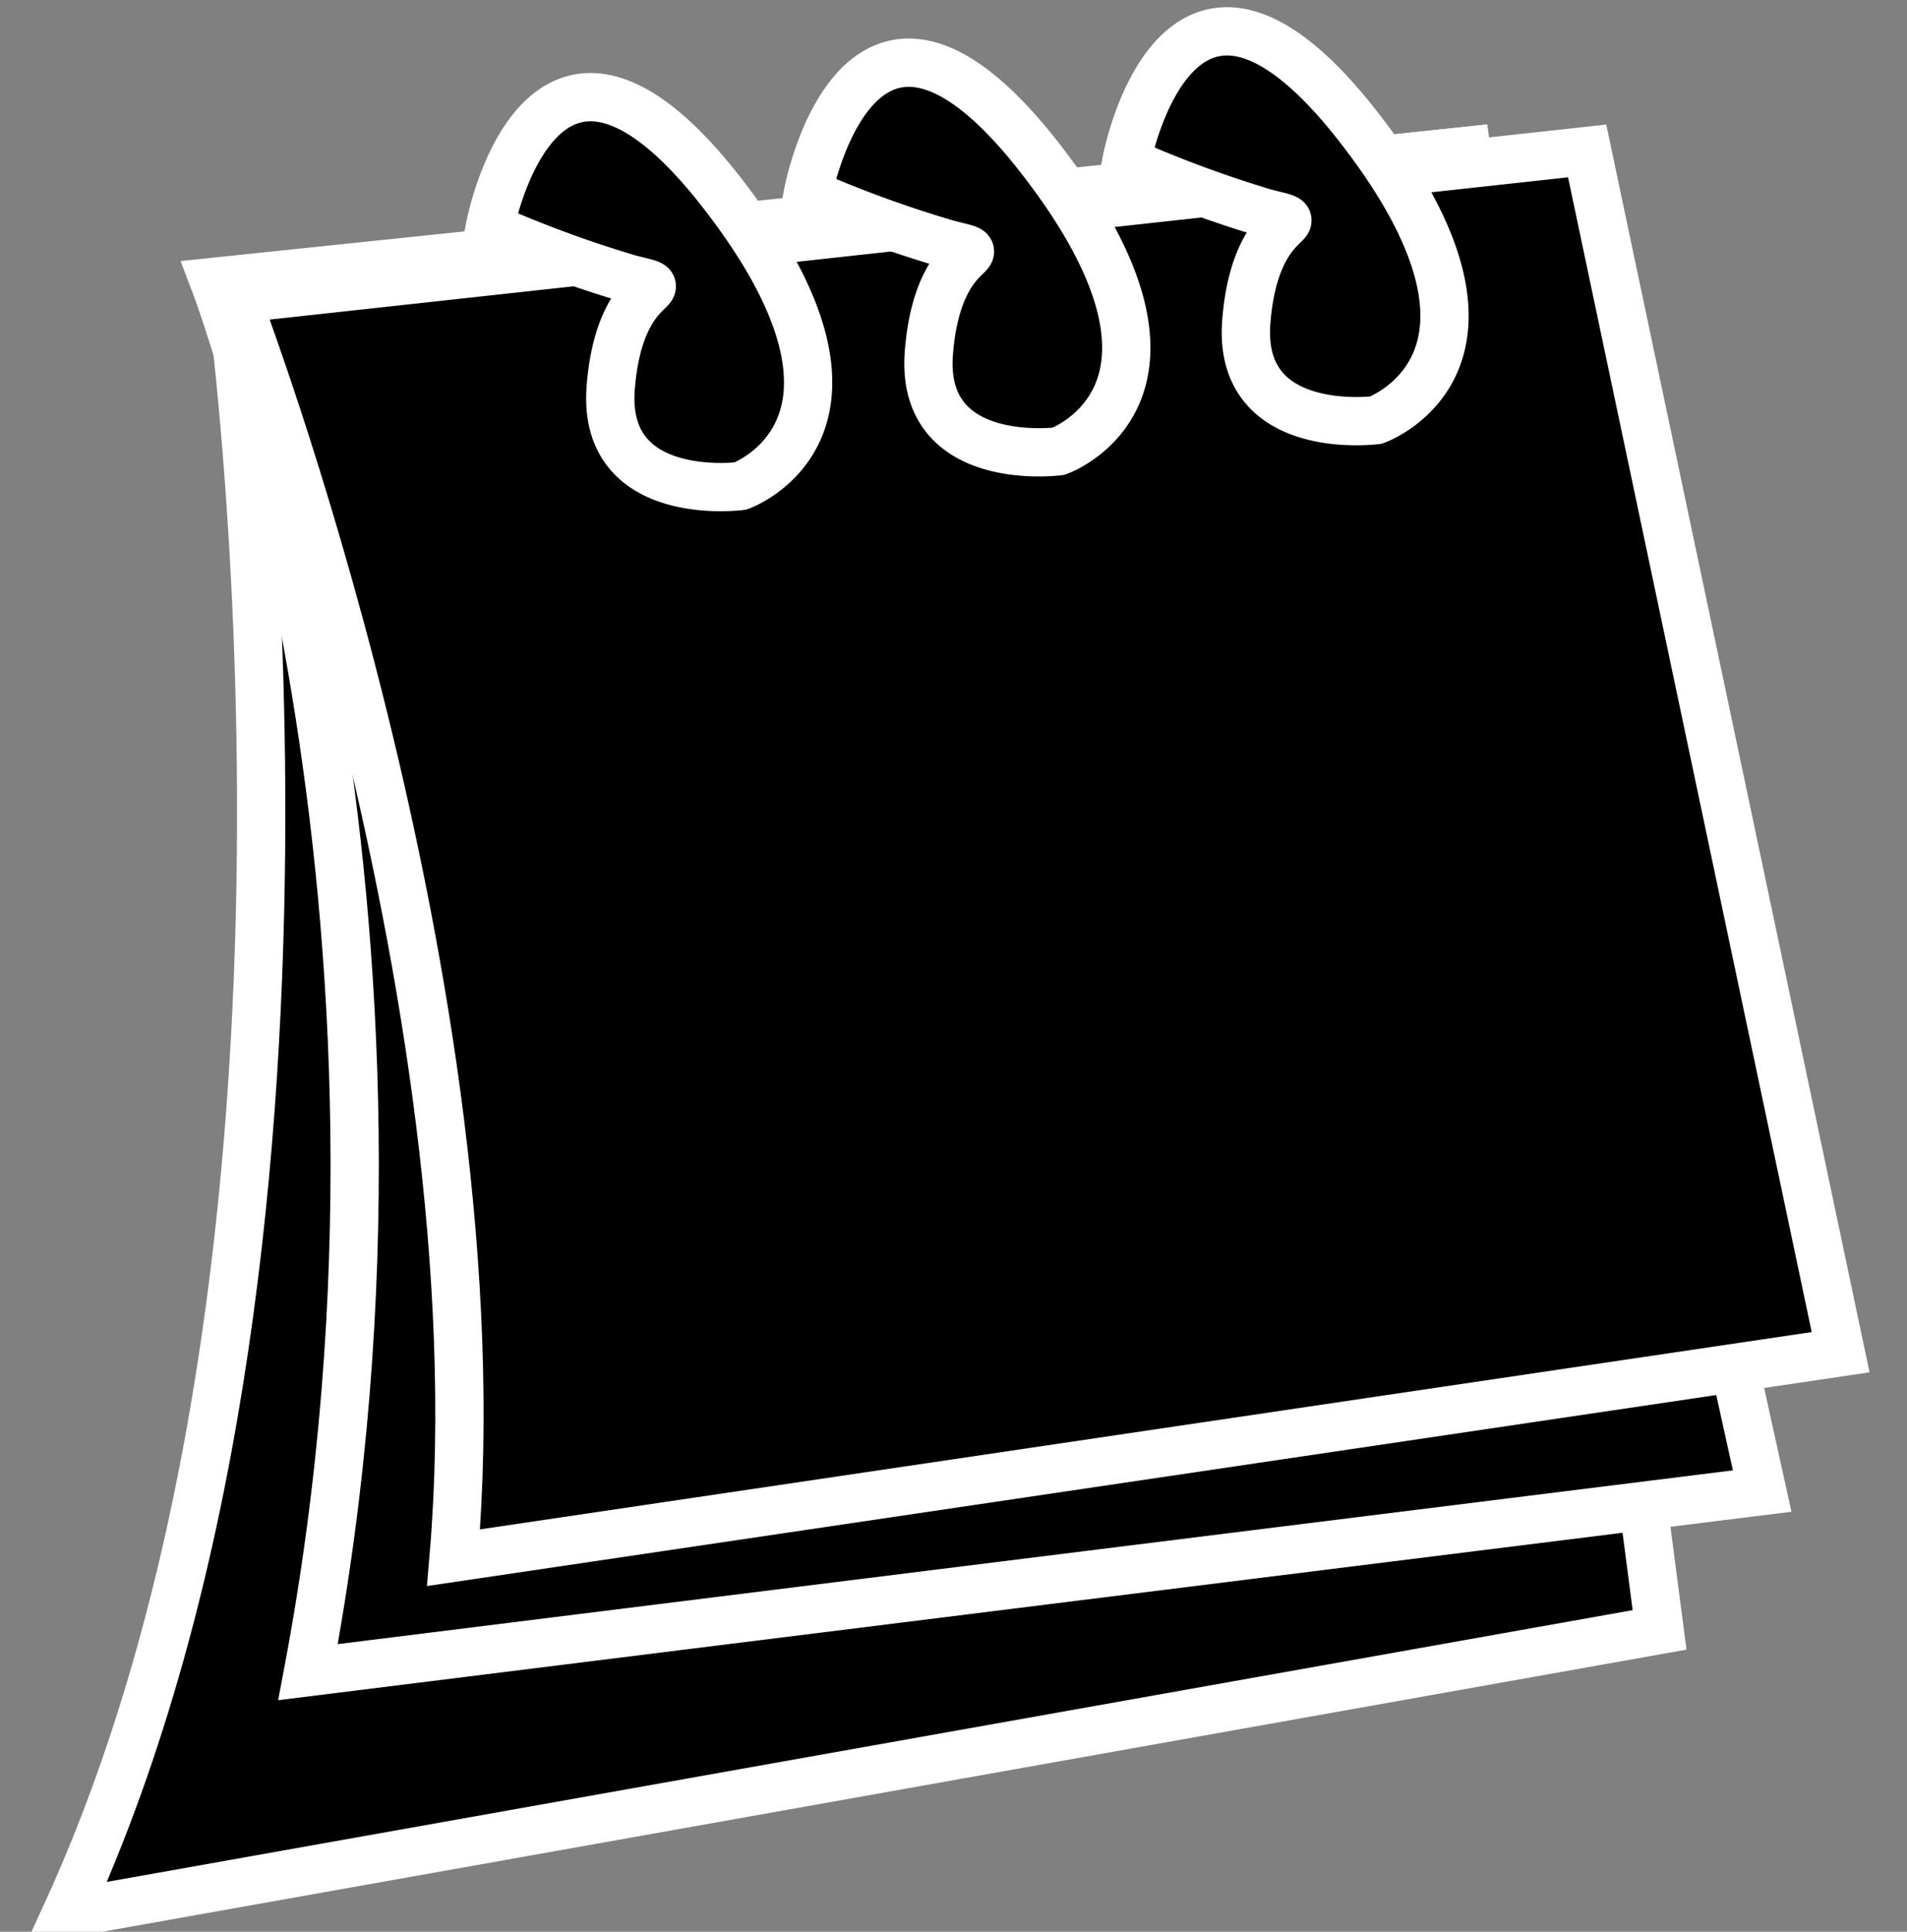
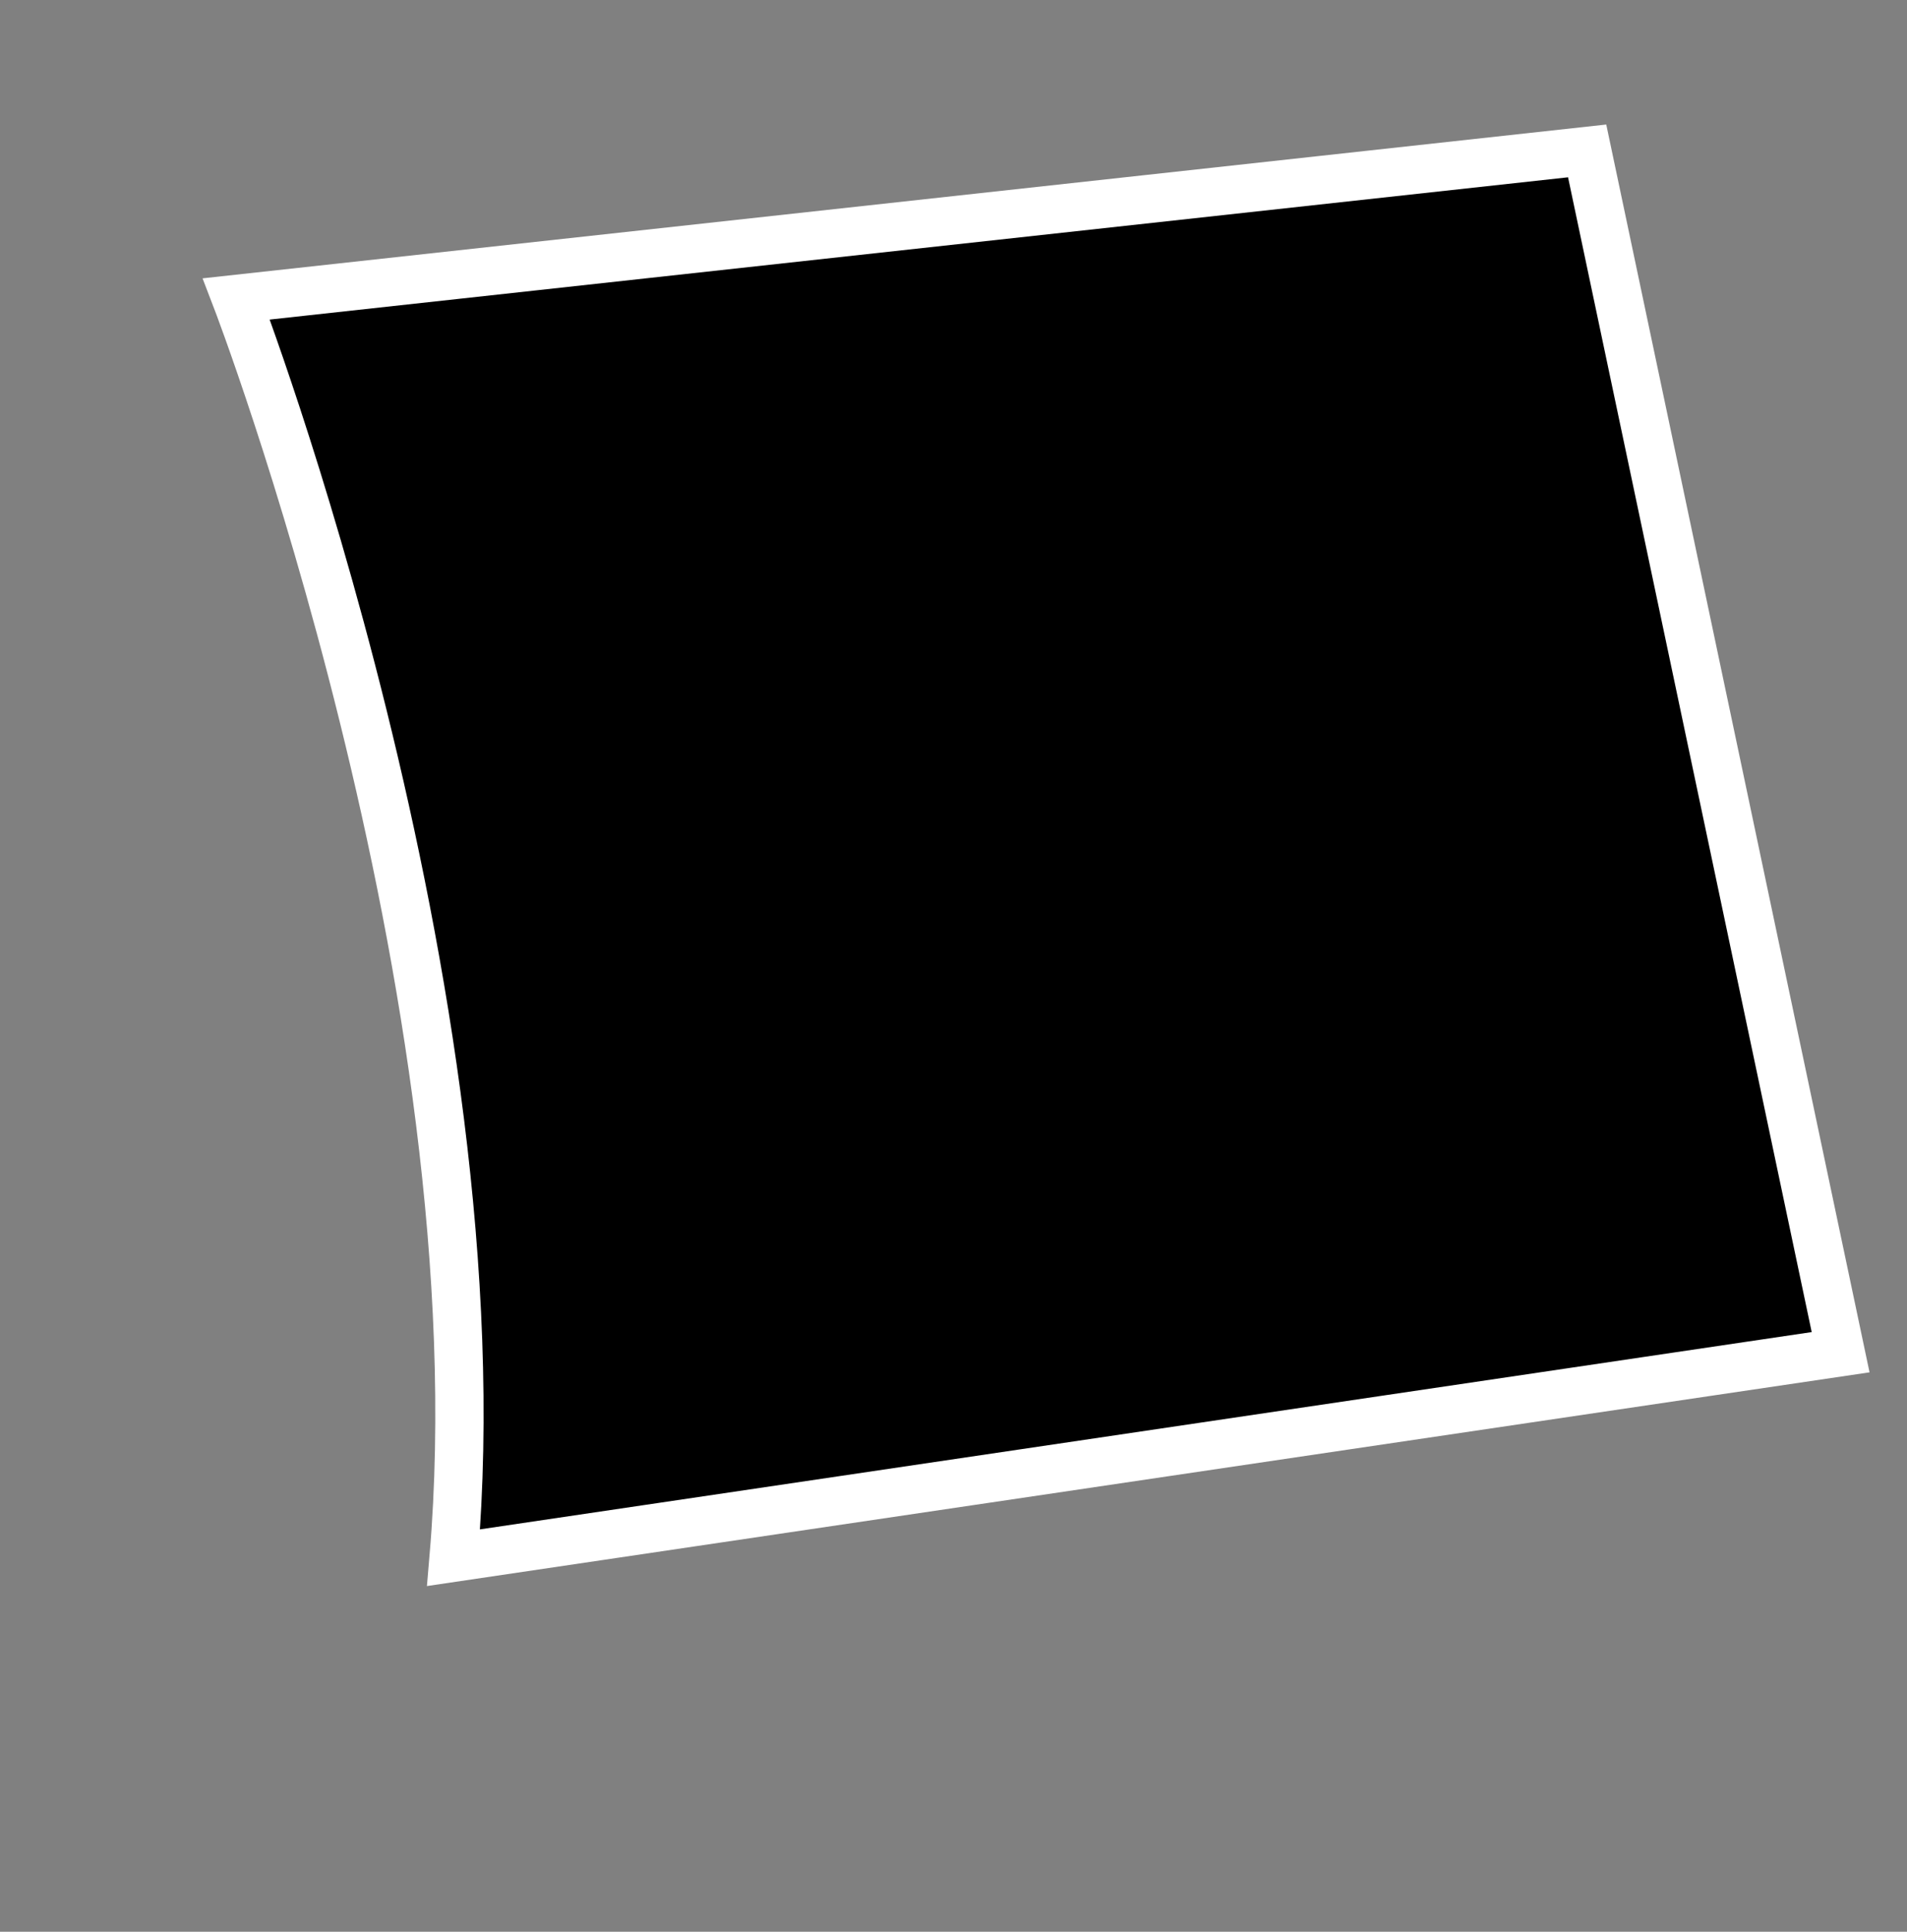
<svg xmlns="http://www.w3.org/2000/svg" viewBox="0 0 79 80">
  <rect x="0" y="0" width="79" height="80" fill="#808080" stroke="none" />
  <defs>
    <style>.a{stroke:#fff;stroke-miterlimit:10;stroke-width:2px;}</style>
  </defs>
  <title>Artboard 1 copy</title>
-   <path class="a" d="M9.5,11.75S15.25,52,2.75,79.25l66-11.75-8-61.25Z" />
-   <path class="a" d="M8.88,11.67s9.88,25.83,3.88,57.58L73,61.75,60.75,6.25Z" />
  <path class="a" d="M9.79,12.38s11,28.63,9,52.13L76.25,56,65.75,6.25Z" />
-   <path class="a" d="M20.29,9.42S22.38-1.71,29.92,8s.75,12.13.75,12.13-5.75.75-5.37-4.08,3.08-3.92.79-4.5A48.24,48.24,0,0,1,20.29,9.42Z" />
-   <path class="a" d="M33.47,8S35.56-3.14,43.1,6.57s.75,12.12.75,12.12-5.75.75-5.37-4.08,3.08-3.92.79-4.5A48.24,48.24,0,0,1,33.47,8Z" />
-   <path class="a" d="M46.66,6.69s2.08-11.12,9.63-1.42S57,17.4,57,17.4s-5.75.75-5.37-4.08,3.08-3.92.79-4.5A48.24,48.24,0,0,1,46.66,6.69Z" />
</svg>